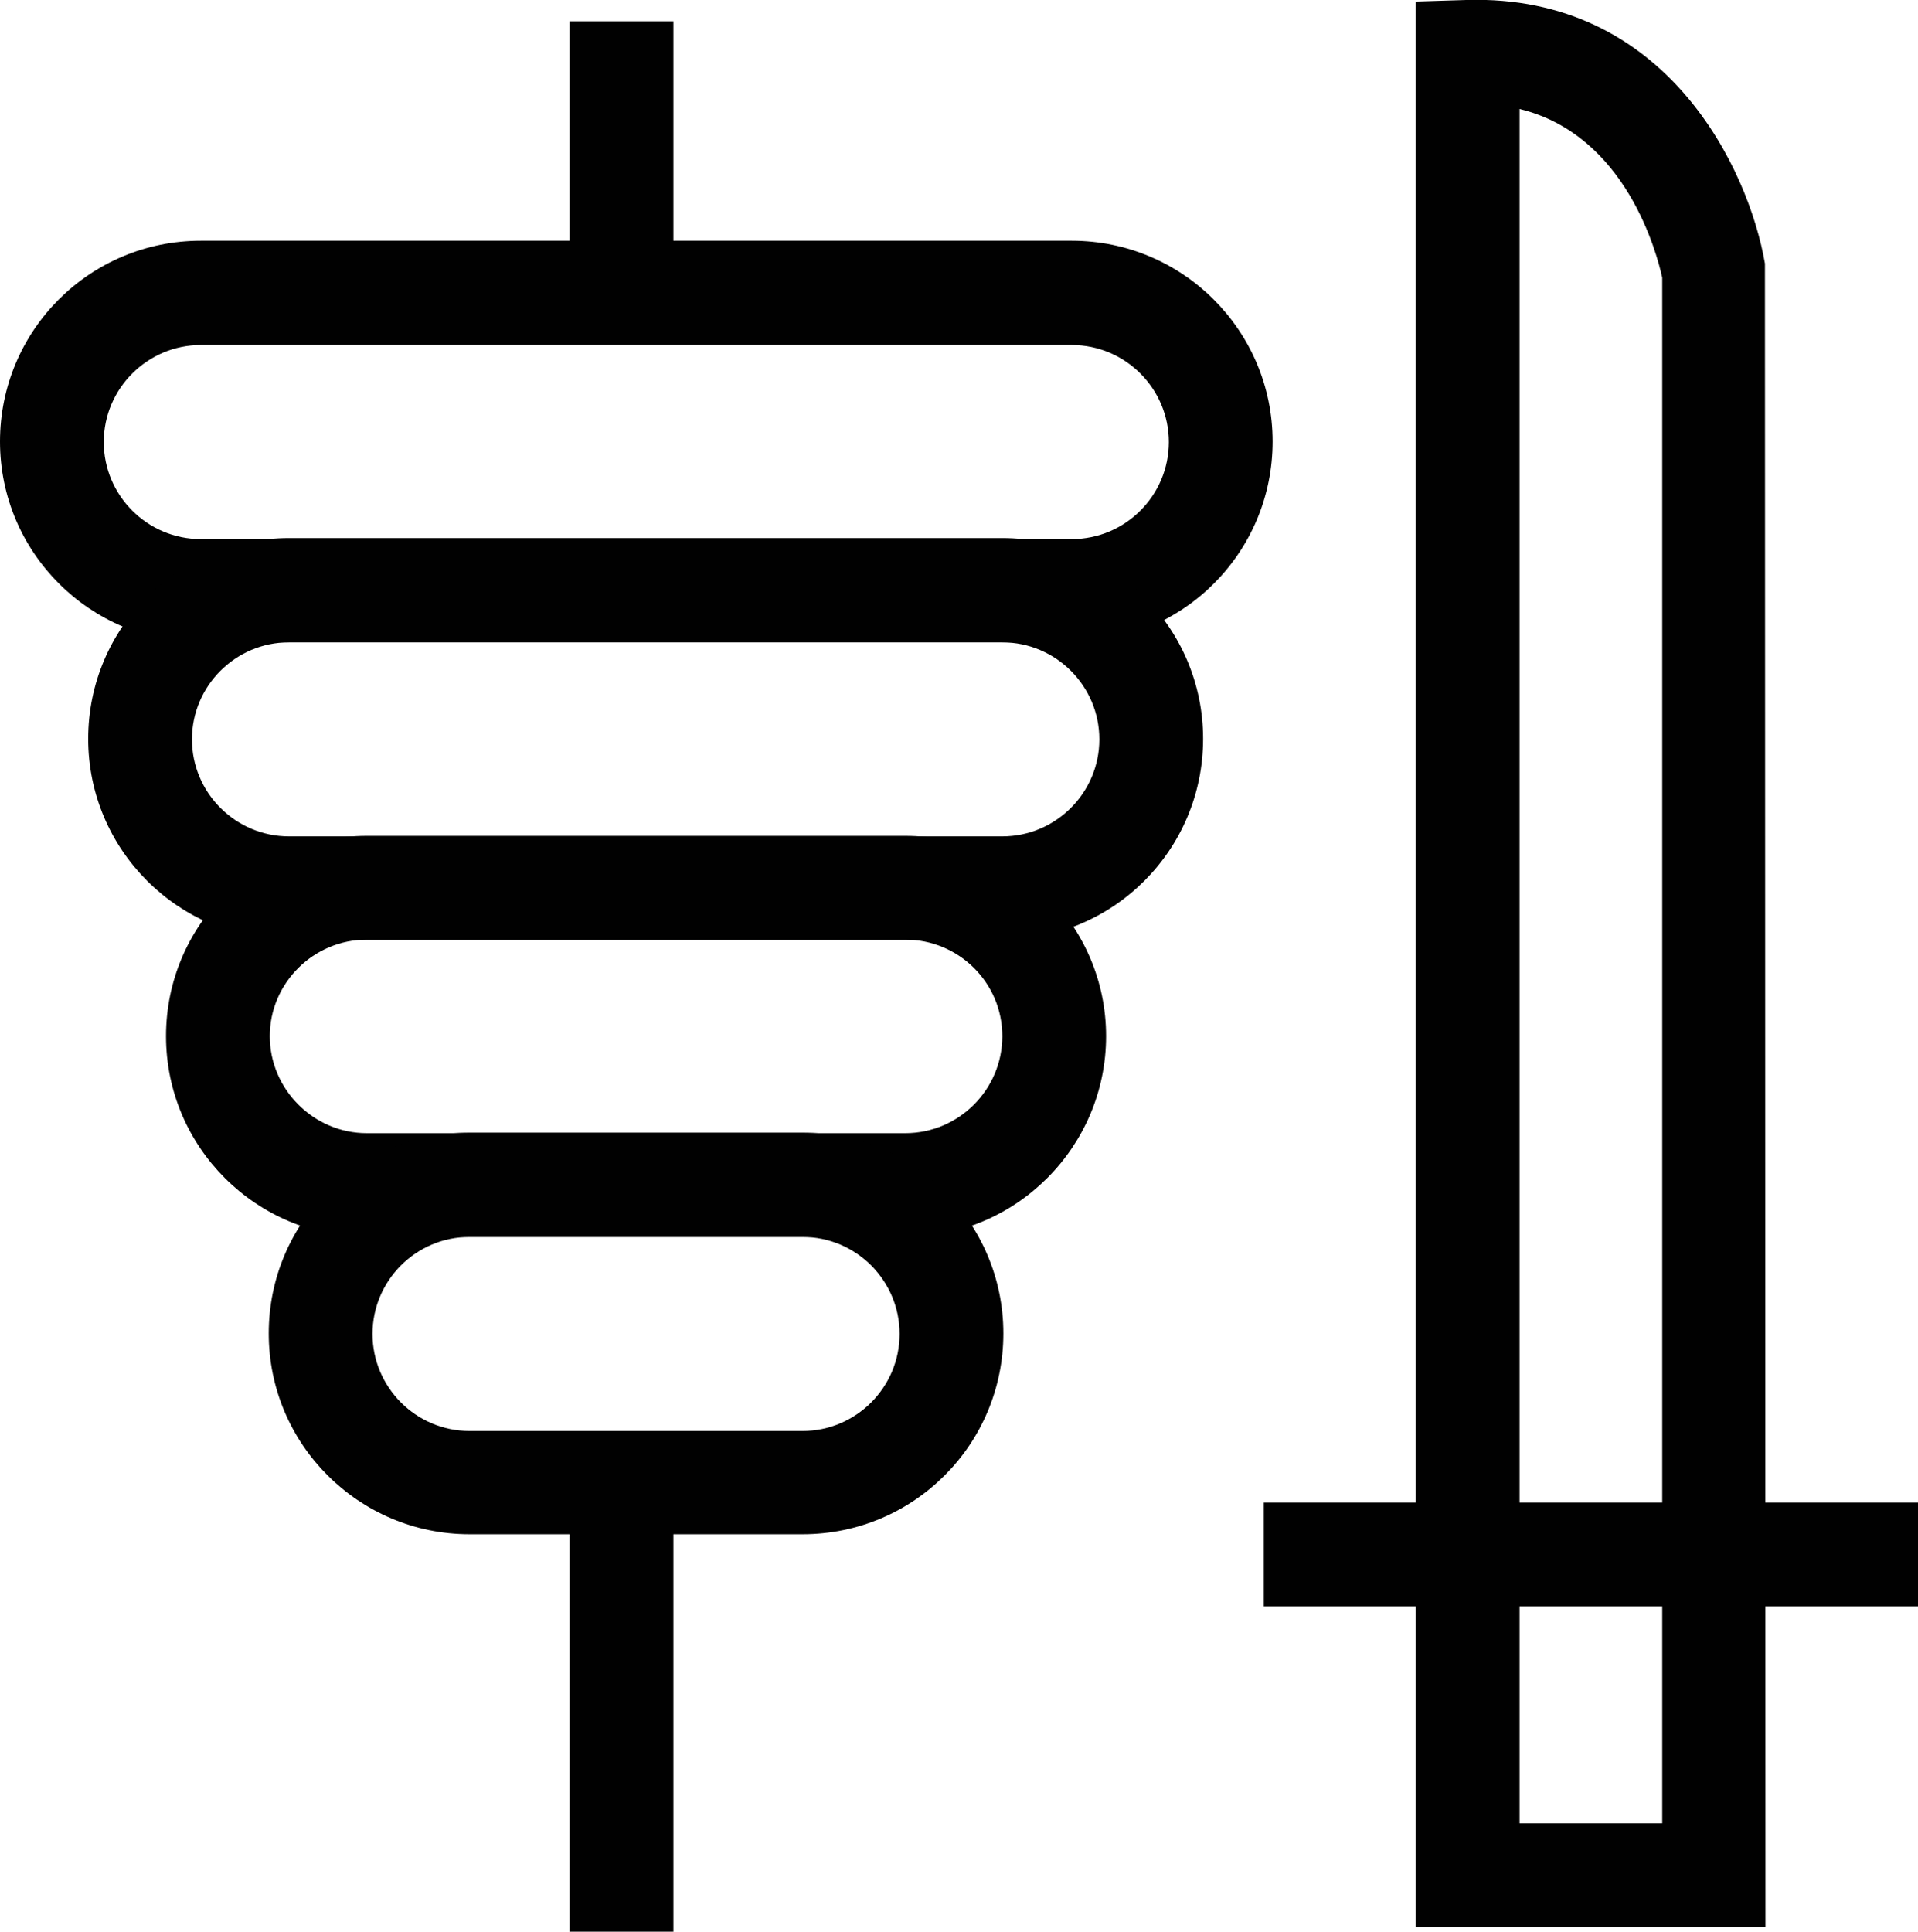
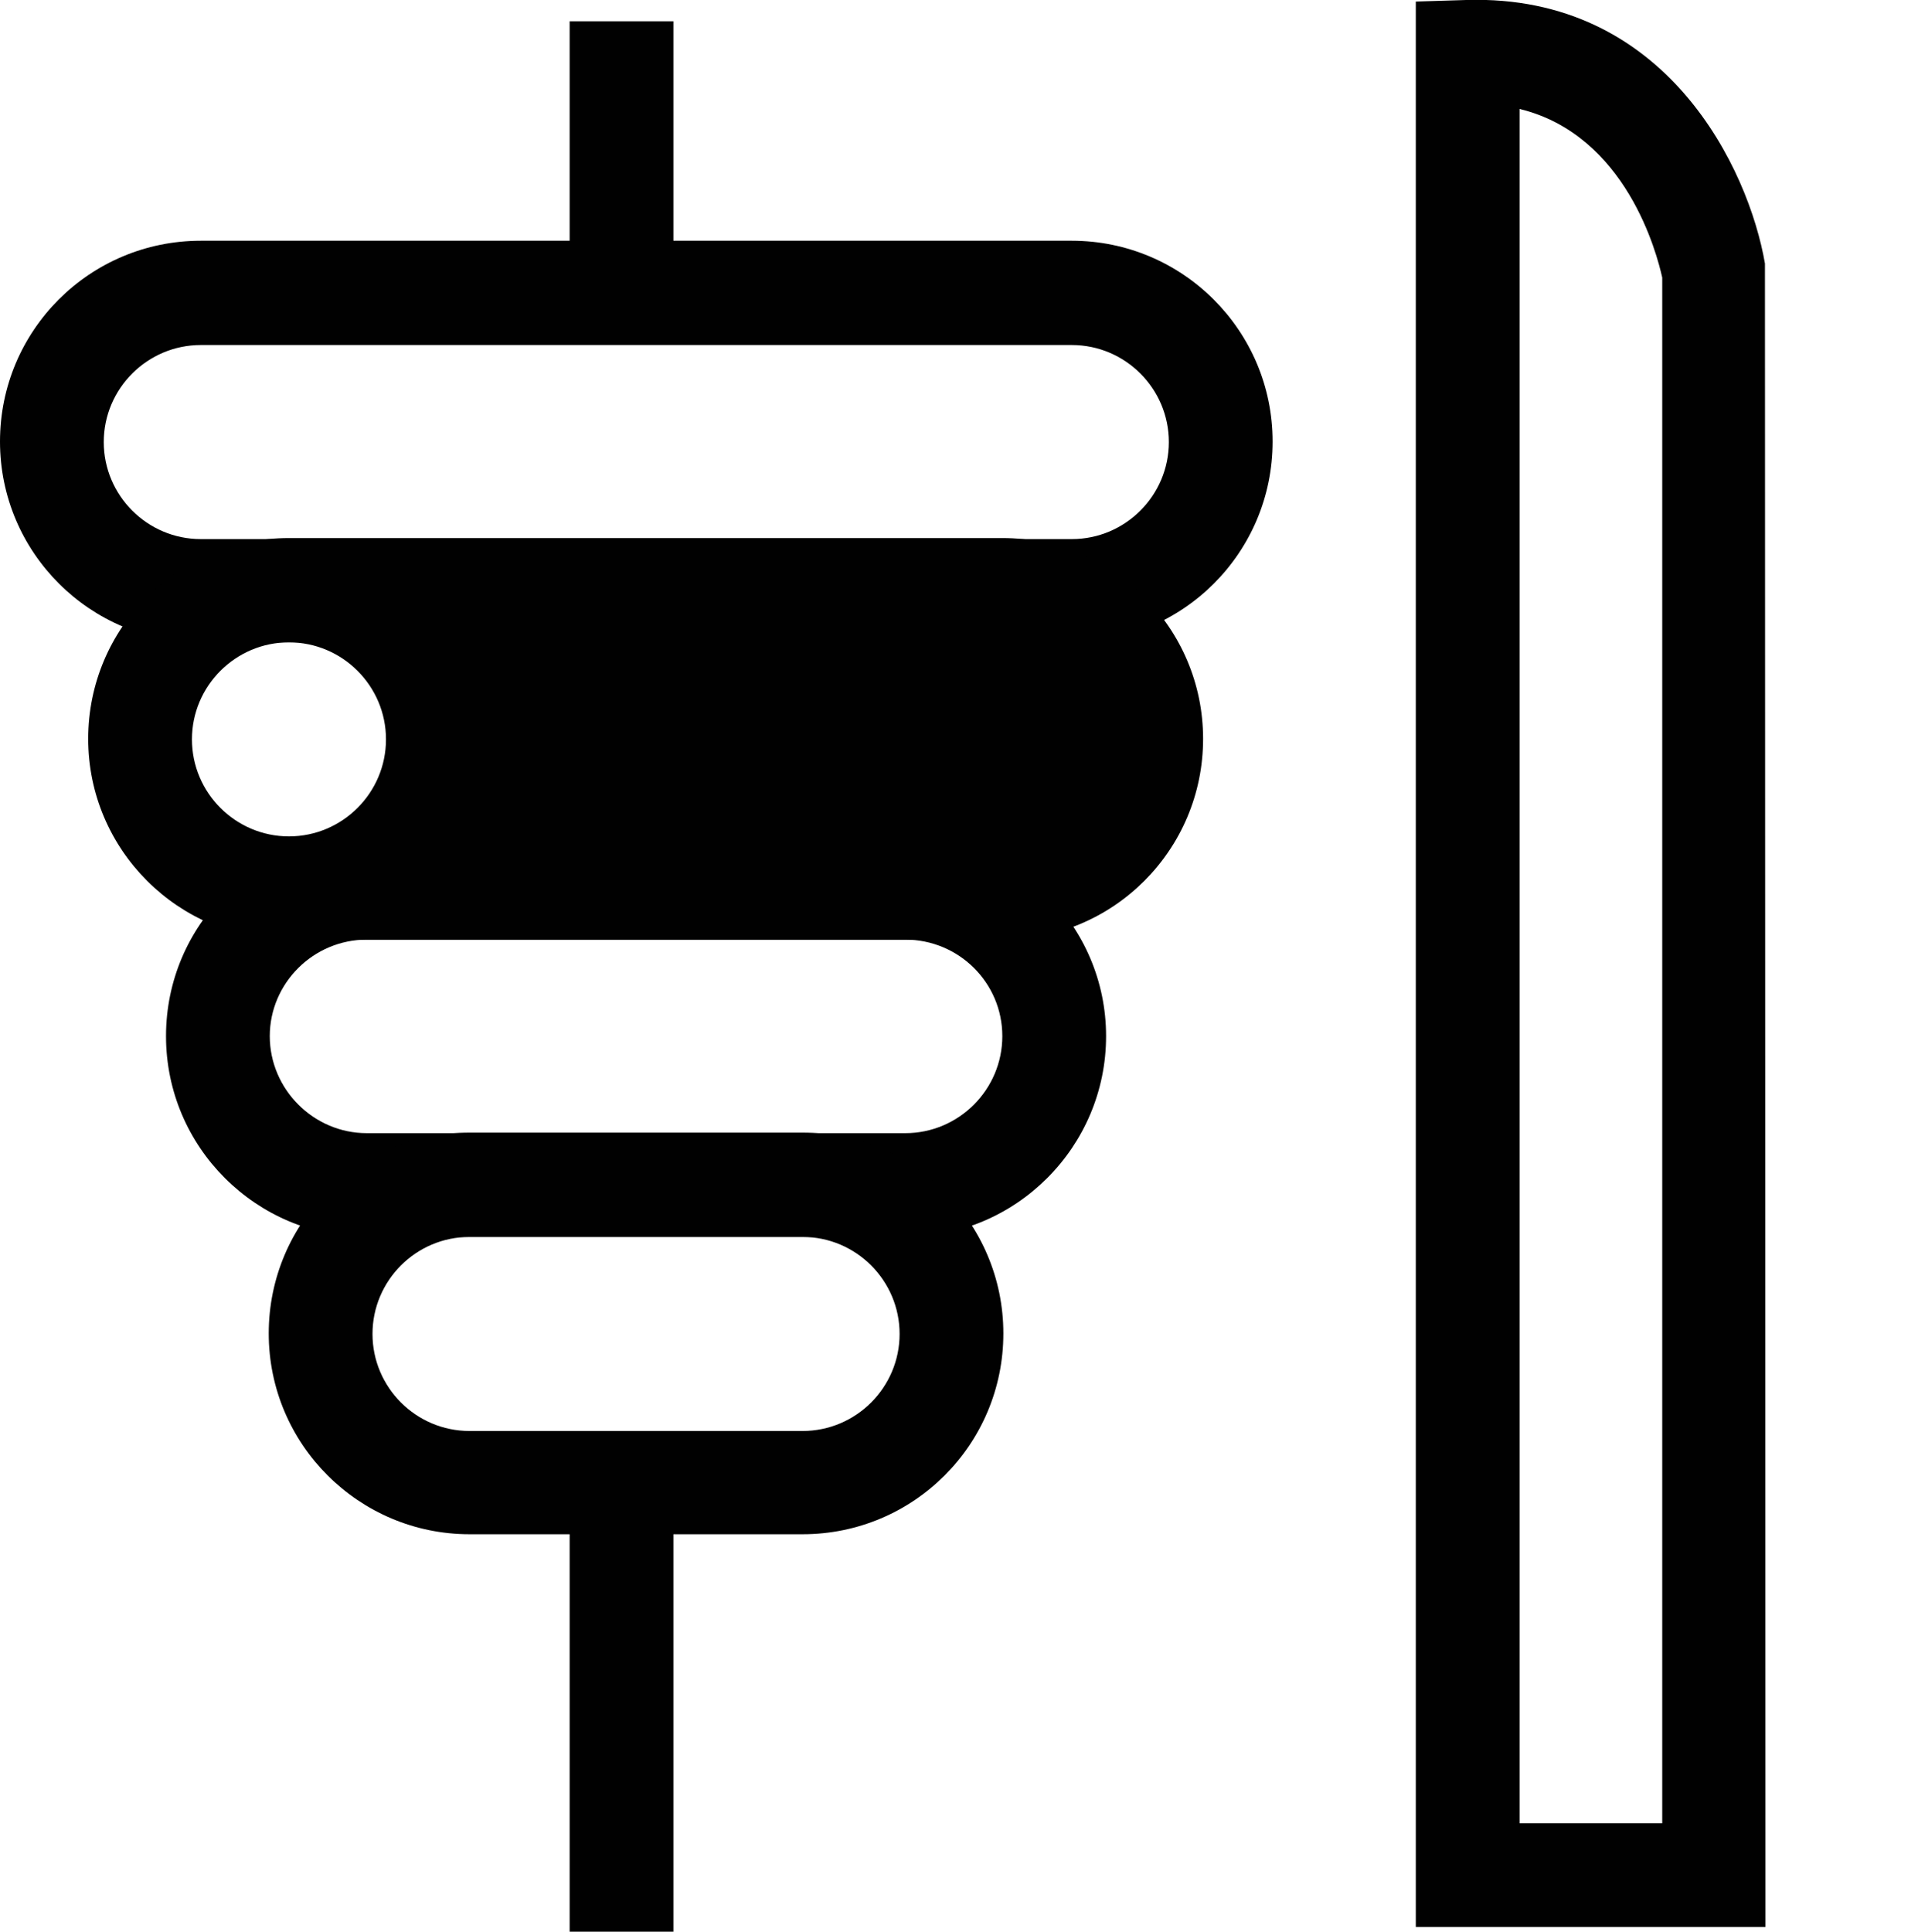
<svg xmlns="http://www.w3.org/2000/svg" id="Layer_1" data-name="Layer 1" viewBox="0 0 36.97 37.23">
  <defs>
    <style>
      .cls-1 {
        fill: #010101;
      }
    </style>
  </defs>
  <path class="cls-1" d="M34.04,37.14h-6.75V.03l.97-.03c3.87-.12,5.45,3.27,5.76,5.08v.17s.01,31.89.01,31.89ZM29.29,35.14h2.75V5.35c-.1-.45-.69-2.75-2.75-3.25v33.04Z" />
-   <rect class="cls-1" x="24.36" y="28.96" width="12.61" height="2" />
  <path class="cls-1" d="M20.66,12.38H3.87c-2.13,0-3.87-1.73-3.87-3.87s1.73-3.87,3.87-3.87h16.79c2.13,0,3.87,1.73,3.87,3.87s-1.73,3.87-3.87,3.87ZM3.87,6.65c-1.03,0-1.87.84-1.87,1.87s.84,1.87,1.87,1.87h16.79c1.03,0,1.87-.84,1.87-1.87s-.84-1.87-1.87-1.87H3.87Z" />
-   <path class="cls-1" d="M19.33,18.11H5.57c-2.13,0-3.87-1.73-3.87-3.87s1.73-3.87,3.87-3.87h13.75c2.13,0,3.87,1.73,3.87,3.87s-1.73,3.87-3.87,3.87ZM5.57,12.38c-1.03,0-1.87.84-1.87,1.87s.84,1.87,1.87,1.87h13.75c1.03,0,1.87-.84,1.87-1.87s-.84-1.87-1.87-1.87H5.57Z" />
+   <path class="cls-1" d="M19.33,18.11H5.57c-2.13,0-3.87-1.73-3.87-3.87s1.73-3.87,3.87-3.87h13.75c2.13,0,3.87,1.73,3.87,3.87s-1.73,3.87-3.87,3.87ZM5.57,12.38c-1.03,0-1.87.84-1.87,1.87s.84,1.87,1.87,1.87c1.03,0,1.87-.84,1.87-1.87s-.84-1.87-1.87-1.87H5.57Z" />
  <path class="cls-1" d="M17.45,23.84H7.07c-2.13,0-3.87-1.73-3.87-3.87s1.73-3.86,3.87-3.86h10.38c2.13,0,3.87,1.73,3.87,3.86s-1.73,3.87-3.87,3.87ZM7.07,18.11c-1.03,0-1.87.84-1.87,1.86s.84,1.87,1.87,1.87h10.38c1.03,0,1.87-.84,1.87-1.87s-.84-1.86-1.87-1.86H7.07Z" />
  <path class="cls-1" d="M15.47,29.57h-6.42c-2.13,0-3.87-1.73-3.87-3.87s1.73-3.87,3.87-3.87h6.42c2.13,0,3.87,1.73,3.87,3.87s-1.73,3.87-3.87,3.87ZM9.05,23.84c-1.03,0-1.87.84-1.87,1.87s.84,1.87,1.87,1.87h6.42c1.03,0,1.87-.84,1.87-1.87s-.84-1.87-1.87-1.87h-6.42Z" />
  <rect class="cls-1" x="10.98" y=".41" width="2" height="5.24" />
  <rect class="cls-1" x="10.98" y="27.62" width="2" height="9.62" />
</svg>